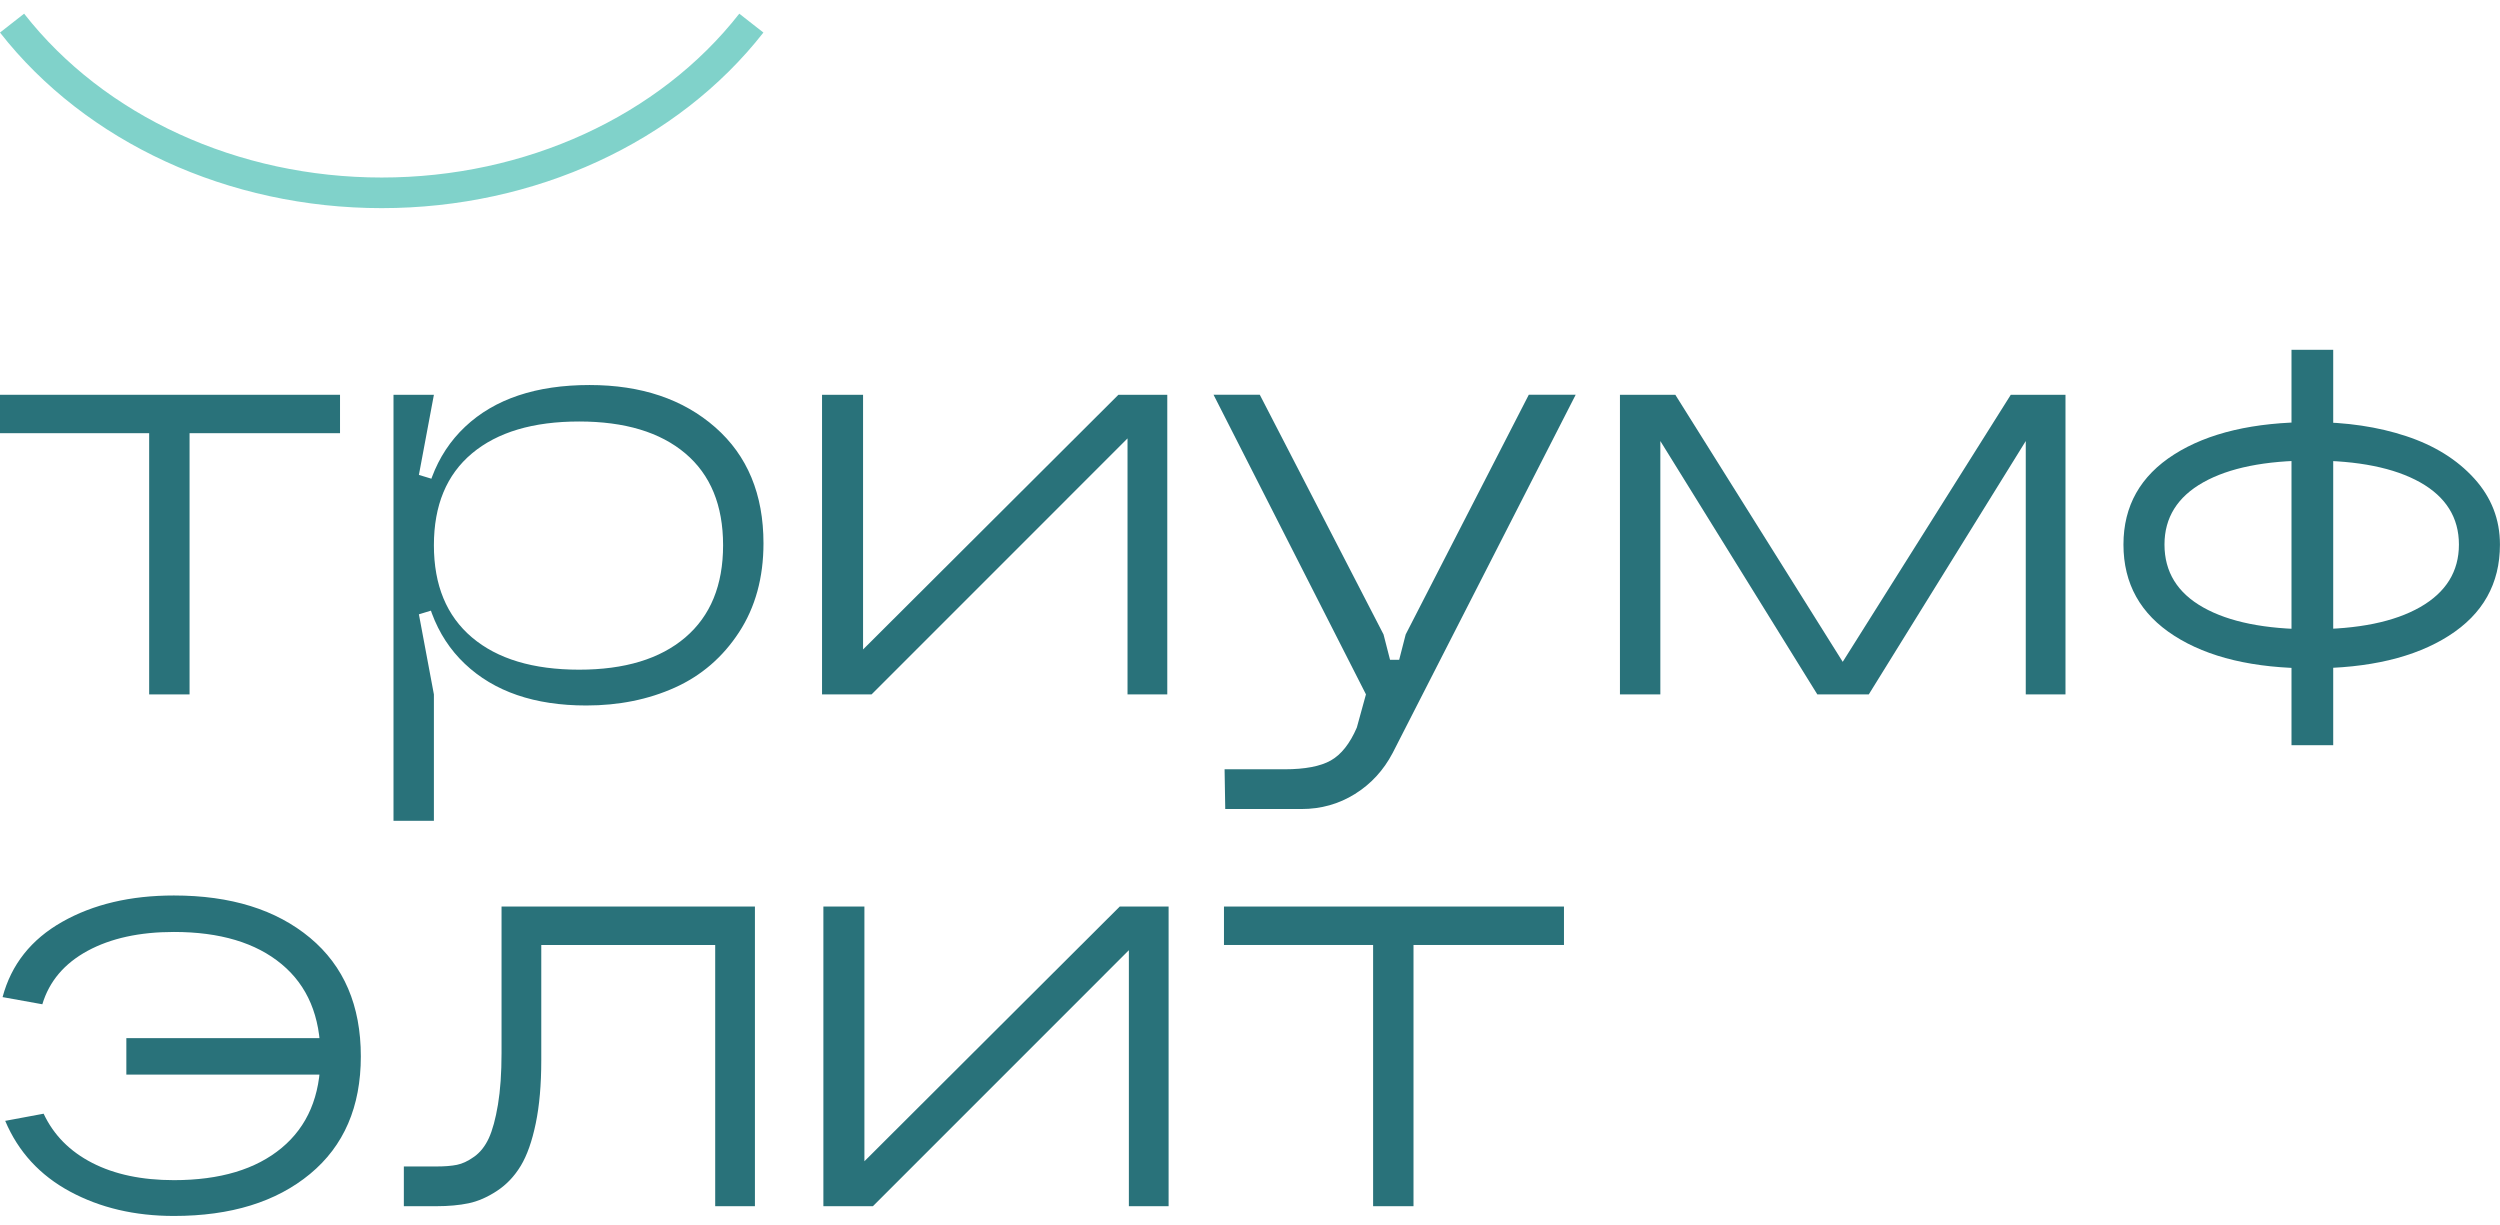
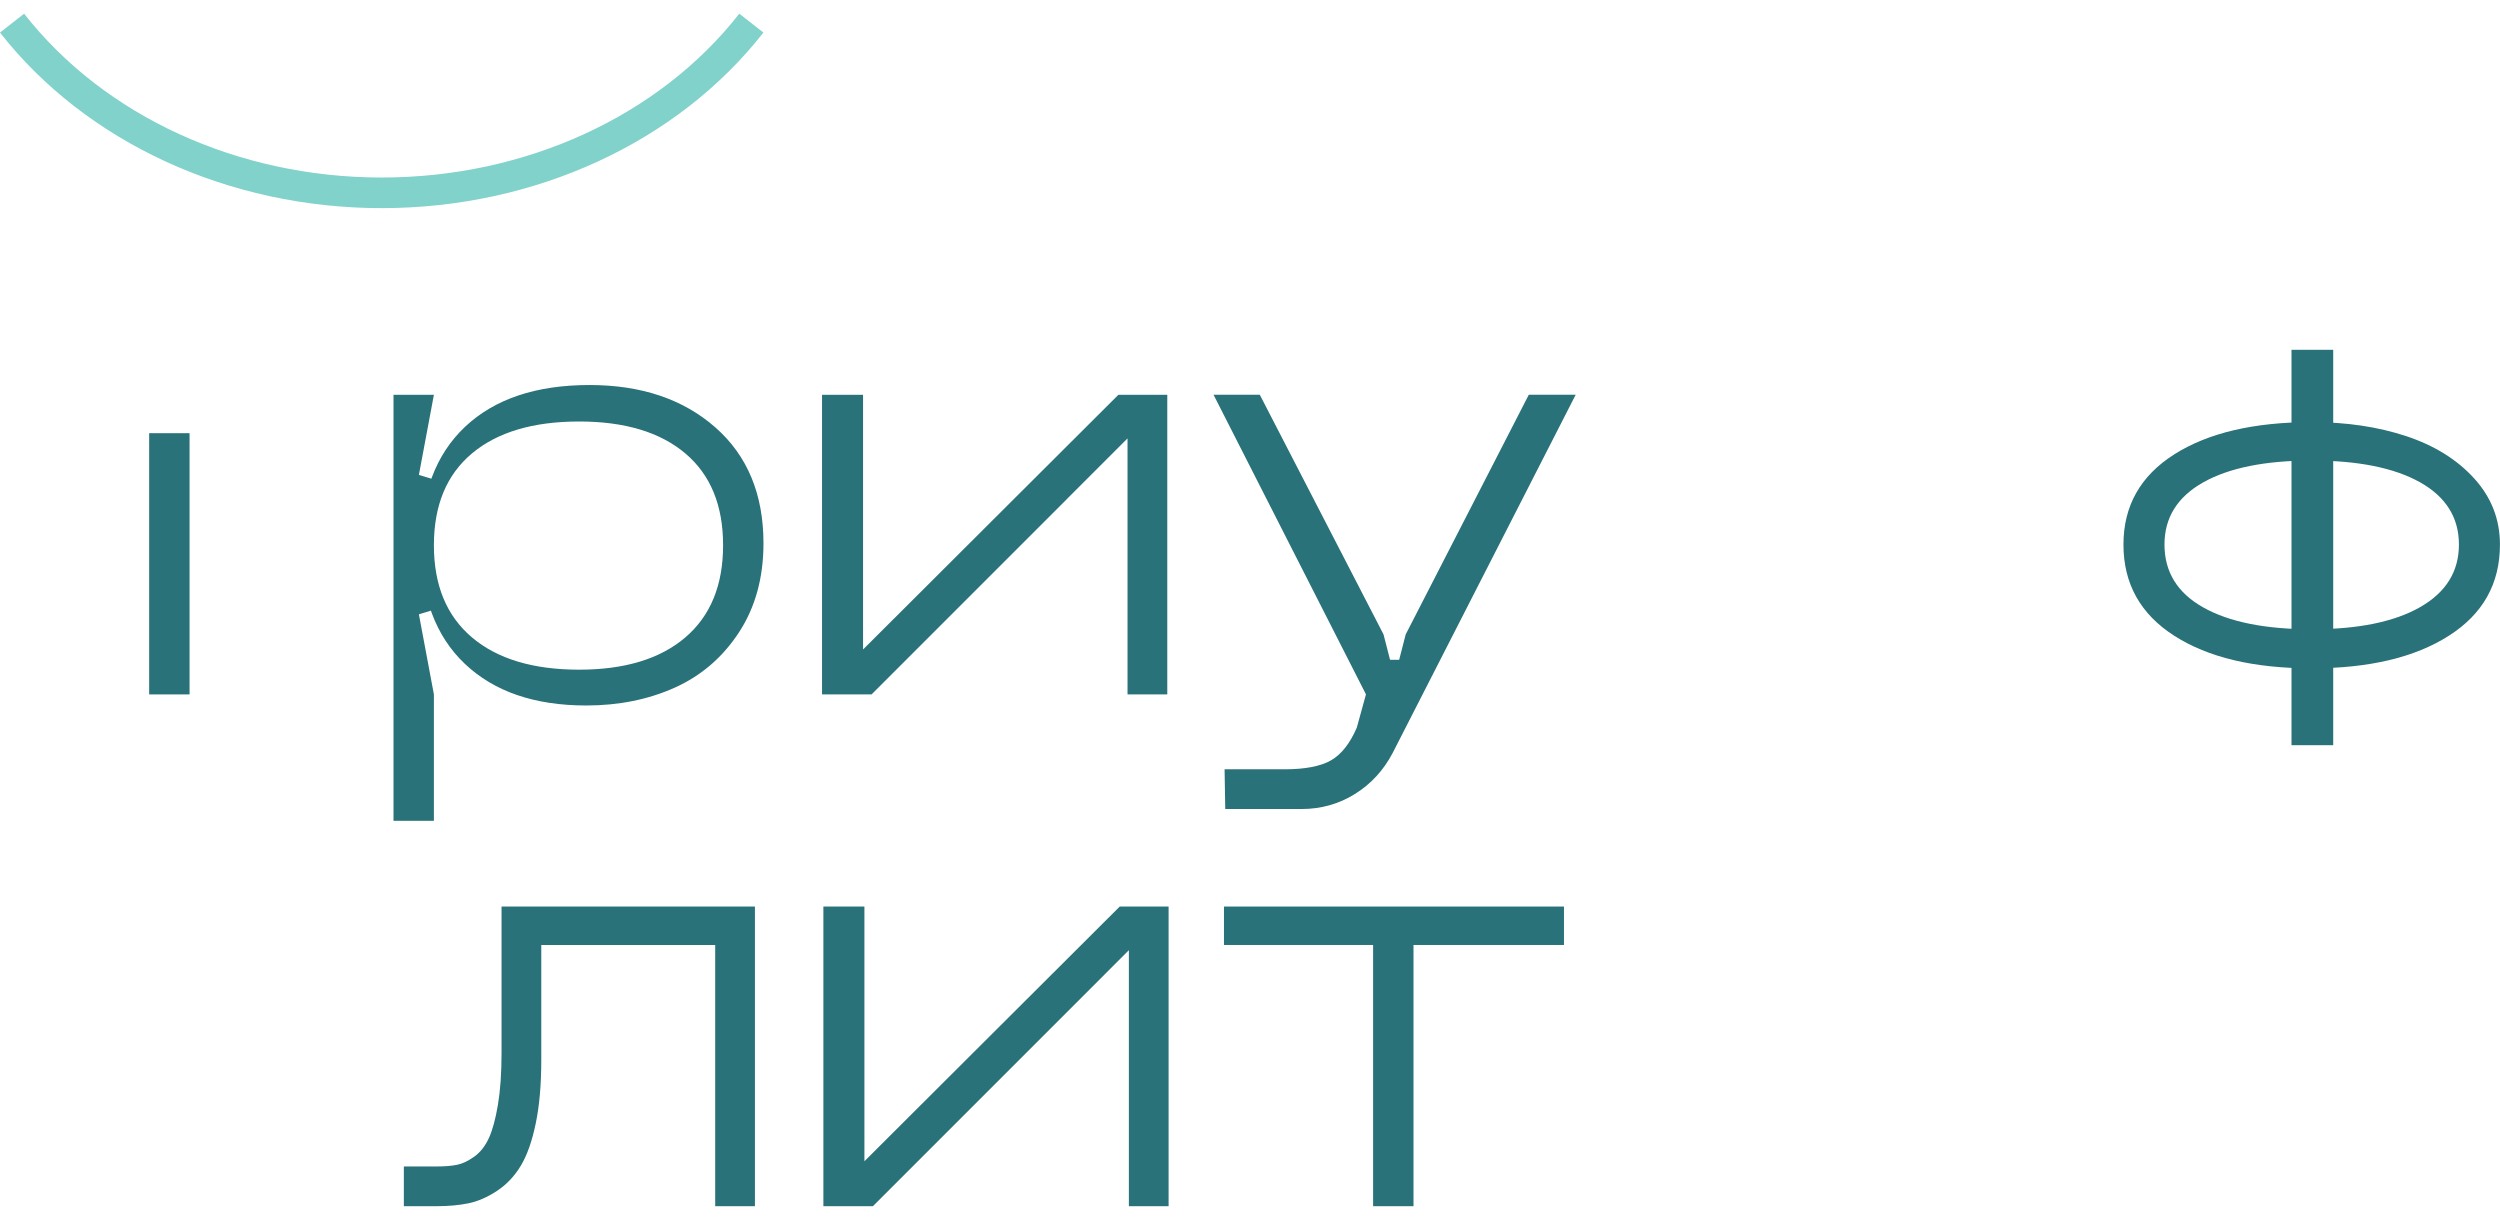
<svg xmlns="http://www.w3.org/2000/svg" width="102" height="50" viewBox="0 0 102 50" fill="none">
  <path d="M15.574 8.492C9.332 8.492 3.51 5.814 0 1.328L0.984 0.558C4.259 4.744 9.713 7.243 15.574 7.243C21.435 7.243 26.889 4.744 30.163 0.558L31.147 1.328C27.638 5.814 21.816 8.492 15.574 8.492Z" fill="#80D2CA" />
-   <path d="M13.873 16.107V17.674H7.734V28.332H6.086V17.674H0V16.107H13.873Z" fill="#29727A" />
+   <path d="M13.873 16.107V17.674H7.734V28.332H6.086V17.674H0H13.873Z" fill="#29727A" />
  <path d="M23.629 27.323C25.489 27.323 26.933 26.884 27.961 26.007C28.988 25.13 29.502 23.877 29.502 22.246C29.502 20.616 28.988 19.367 27.961 18.499C26.933 17.631 25.489 17.197 23.629 17.197C21.751 17.197 20.294 17.631 19.257 18.499C18.221 19.367 17.703 20.616 17.703 22.246C17.703 23.877 18.221 25.13 19.257 26.007C20.294 26.884 21.751 27.323 23.629 27.323ZM18.978 17.41C20.183 16.276 21.875 15.709 24.054 15.709C26.163 15.709 27.872 16.285 29.184 17.436C30.495 18.588 31.15 20.165 31.15 22.167C31.15 23.567 30.818 24.776 30.154 25.794C29.489 26.814 28.616 27.566 27.536 28.053C26.455 28.54 25.25 28.784 23.921 28.784C21.813 28.784 20.161 28.218 18.965 27.083C17.769 25.95 17.171 24.337 17.171 22.246C17.171 20.156 17.773 18.544 18.978 17.41ZM16.055 16.107H17.703L17.091 19.376L17.703 19.562V24.878L17.091 25.064L17.703 28.332V33.488H16.055V16.107Z" fill="#29727A" />
  <path d="M35.213 26.498L45.631 16.107H47.625V28.332H46.003V17.887L35.559 28.332H33.539V16.107H35.213V26.498Z" fill="#29727A" />
  <path d="M57.352 25.885L62.375 16.105H64.288L56.82 30.722C56.448 31.43 55.934 31.989 55.279 32.396C54.623 32.804 53.897 33.008 53.1 33.008H49.99L49.963 31.387H52.408C53.241 31.387 53.87 31.267 54.296 31.028C54.721 30.788 55.075 30.341 55.358 29.686L55.731 28.33L49.512 16.105H51.399L56.448 25.885L56.714 26.921H57.086L57.352 25.885Z" fill="#29727A" />
-   <path d="M76.246 28.332H74.147L67.742 17.994V28.332H66.094V16.107H68.353L75.183 27.003L82.04 16.107H84.272V28.332H82.651V17.994L76.246 28.332Z" fill="#29727A" />
  <path d="M93.493 14.272H95.195V30.404H93.493V14.272ZM88.311 22.218C88.311 23.335 88.838 24.19 89.892 24.783C90.946 25.377 92.421 25.674 94.317 25.674C96.213 25.674 97.688 25.373 98.743 24.77C99.796 24.168 100.324 23.317 100.324 22.218C100.324 21.12 99.796 20.274 98.743 19.68C97.688 19.087 96.213 18.79 94.317 18.79C92.421 18.79 90.946 19.087 89.892 19.68C88.838 20.274 88.311 21.12 88.311 22.218ZM86.637 22.218C86.637 20.642 87.328 19.415 88.71 18.538C90.092 17.661 91.961 17.222 94.317 17.222C95.735 17.222 97.019 17.413 98.171 17.794C99.323 18.175 100.248 18.75 100.948 19.521C101.648 20.292 101.998 21.191 101.998 22.218C101.998 23.813 101.303 25.054 99.912 25.939C98.521 26.826 96.652 27.268 94.304 27.268C91.956 27.268 90.092 26.826 88.71 25.939C87.328 25.054 86.637 23.813 86.637 22.218Z" fill="#29727A" />
-   <path d="M14.138 43.844H5.155V42.356H14.138V43.844ZM1.78 45.439C2.187 46.307 2.847 46.976 3.76 47.445C4.672 47.915 5.784 48.15 7.095 48.15C8.973 48.15 10.439 47.711 11.493 46.834C12.547 45.957 13.075 44.712 13.075 43.1C13.075 41.47 12.547 40.216 11.493 39.34C10.439 38.462 8.973 38.024 7.095 38.024C5.695 38.024 4.521 38.281 3.574 38.794C2.626 39.309 2.01 40.035 1.727 40.974L0.105 40.682C0.46 39.353 1.27 38.329 2.537 37.612C3.804 36.894 5.323 36.536 7.095 36.536C9.416 36.536 11.268 37.112 12.65 38.263C14.032 39.415 14.722 41.027 14.722 43.1C14.722 45.156 14.032 46.754 12.65 47.897C11.268 49.04 9.416 49.611 7.095 49.611C5.5 49.611 4.087 49.279 2.856 48.615C1.624 47.95 0.743 46.989 0.212 45.731L1.78 45.439Z" fill="#29727A" />
  <path d="M30.801 36.987V49.213H29.18V38.555H22.084V43.26C22.084 44.252 22.009 45.111 21.858 45.838C21.707 46.565 21.504 47.14 21.247 47.565C20.99 47.99 20.667 48.332 20.277 48.588C19.887 48.845 19.502 49.013 19.121 49.093C18.74 49.173 18.301 49.213 17.806 49.213H16.477V47.592H17.806C18.142 47.592 18.421 47.57 18.643 47.525C18.864 47.481 19.099 47.37 19.347 47.193C19.595 47.016 19.794 46.763 19.945 46.436C20.095 46.108 20.219 45.652 20.317 45.067C20.414 44.482 20.463 43.782 20.463 42.967V36.987H30.801Z" fill="#29727A" />
  <path d="M35.268 47.379L45.686 36.987H47.679V49.213H46.058V38.768L35.614 49.213H33.594V36.987H35.268V47.379Z" fill="#29727A" />
  <path d="M63.81 36.987V38.555H57.671V49.213H56.023V38.555H49.938V36.987H63.81Z" fill="#29727A" />
</svg>